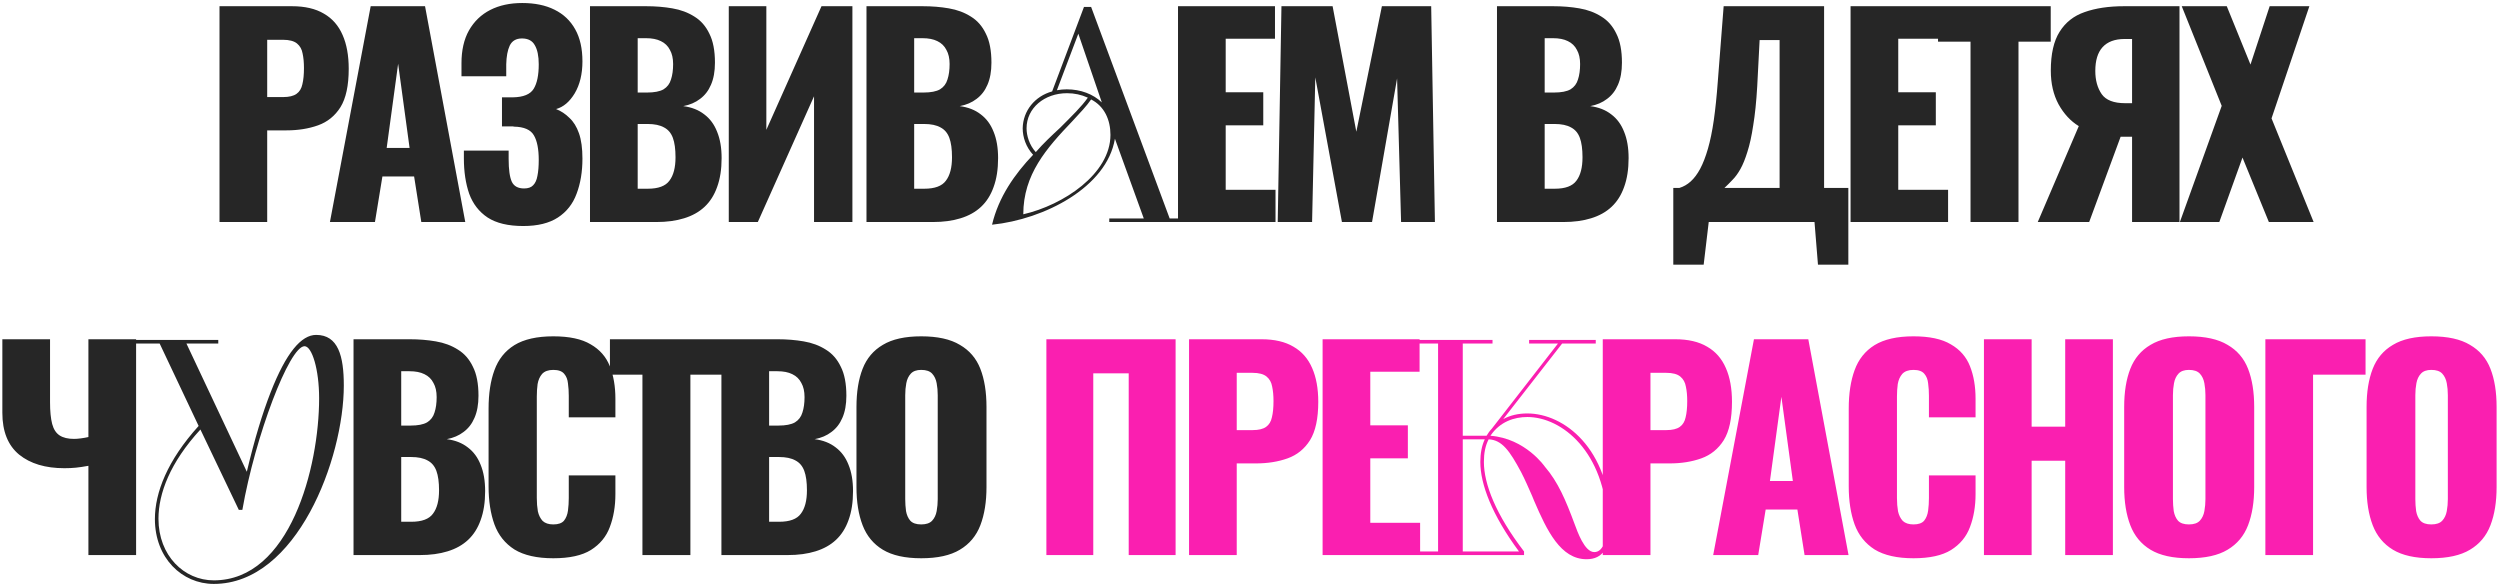
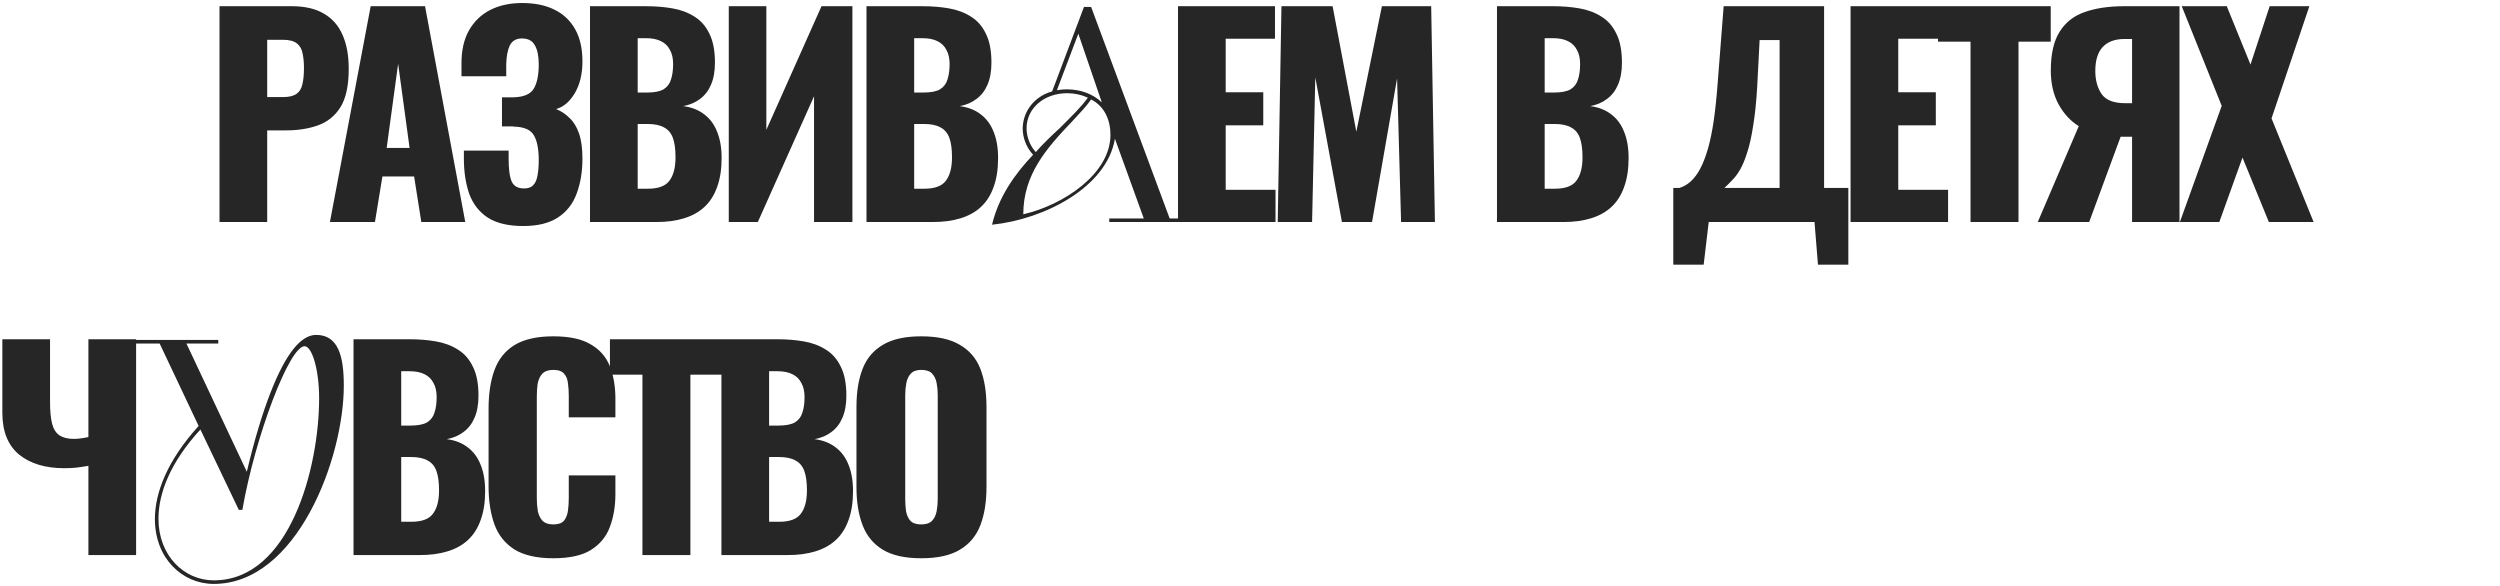
<svg xmlns="http://www.w3.org/2000/svg" width="563" height="132" viewBox="0 0 563 132" fill="none">
  <path d="M49.432 50V1.4H65.752C68.672 1.4 71.072 1.96 72.952 3.08C74.832 4.16 76.232 5.76 77.152 7.88C78.072 9.96 78.532 12.5 78.532 15.5C78.532 19.26 77.912 22.14 76.672 24.14C75.432 26.1 73.752 27.46 71.632 28.22C69.512 28.98 67.132 29.36 64.492 29.36H60.172V50H49.432ZM60.172 21.86H63.772C65.092 21.86 66.092 21.62 66.772 21.14C67.452 20.66 67.892 19.94 68.092 18.98C68.332 18.02 68.452 16.8 68.452 15.32C68.452 14.08 68.352 13 68.152 12.08C67.992 11.12 67.572 10.36 66.892 9.8C66.212 9.24 65.152 8.96 63.712 8.96H60.172V21.86ZM74.299 50L83.478 1.4H95.719L104.778 50H94.879L93.258 39.74H86.118L84.439 50H74.299ZM87.079 33.32H92.239L89.659 14.36L87.079 33.32ZM117.845 50.9C114.445 50.9 111.765 50.26 109.805 48.98C107.885 47.7 106.505 45.92 105.665 43.64C104.865 41.32 104.465 38.66 104.465 35.66V33.92H114.545C114.545 34 114.545 34.24 114.545 34.64C114.545 35.04 114.545 35.42 114.545 35.78C114.545 38.18 114.785 39.9 115.265 40.94C115.745 41.94 116.665 42.44 118.025 42.44C118.945 42.44 119.625 42.2 120.065 41.72C120.545 41.24 120.865 40.54 121.025 39.62C121.225 38.66 121.325 37.46 121.325 36.02C121.325 33.58 120.965 31.74 120.245 30.5C119.525 29.22 118.025 28.56 115.745 28.52C115.705 28.48 115.525 28.46 115.205 28.46C114.925 28.46 114.585 28.46 114.185 28.46C113.785 28.46 113.405 28.46 113.045 28.46V21.92C113.325 21.92 113.605 21.92 113.885 21.92C114.165 21.92 114.445 21.92 114.725 21.92C115.005 21.92 115.265 21.92 115.505 21.92C117.865 21.88 119.425 21.24 120.185 20C120.945 18.76 121.325 16.92 121.325 14.48C121.325 12.6 121.025 11.16 120.425 10.16C119.865 9.16 118.905 8.66 117.545 8.66C116.225 8.66 115.305 9.2 114.785 10.28C114.305 11.32 114.045 12.72 114.005 14.48C114.005 14.56 114.005 14.9 114.005 15.5C114.005 16.06 114.005 16.62 114.005 17.18H103.925V14.24C103.925 11.32 104.485 8.86 105.605 6.86C106.765 4.82 108.365 3.28 110.405 2.24C112.445 1.2 114.845 0.68 117.605 0.68C120.445 0.68 122.865 1.18 124.865 2.18C126.905 3.18 128.465 4.66 129.545 6.62C130.625 8.54 131.165 10.94 131.165 13.82C131.165 16.66 130.585 19.06 129.425 21.02C128.265 22.94 126.865 24.12 125.225 24.56C126.345 25 127.345 25.66 128.225 26.54C129.145 27.38 129.865 28.54 130.385 30.02C130.905 31.5 131.165 33.4 131.165 35.72C131.165 38.68 130.725 41.32 129.845 43.64C129.005 45.92 127.605 47.7 125.645 48.98C123.685 50.26 121.085 50.9 117.845 50.9ZM132.867 50V1.4H145.527C147.607 1.4 149.567 1.56 151.407 1.88C153.287 2.2 154.947 2.82 156.387 3.74C157.827 4.62 158.947 5.9 159.747 7.58C160.587 9.22 161.007 11.4 161.007 14.12C161.007 16.08 160.707 17.74 160.107 19.1C159.547 20.42 158.727 21.48 157.647 22.28C156.607 23.08 155.347 23.62 153.867 23.9C155.747 24.14 157.327 24.76 158.607 25.76C159.887 26.72 160.847 28.02 161.487 29.66C162.167 31.3 162.507 33.28 162.507 35.6C162.507 38.12 162.167 40.3 161.487 42.14C160.847 43.94 159.907 45.42 158.667 46.58C157.427 47.74 155.887 48.6 154.047 49.16C152.247 49.72 150.167 50 147.807 50H132.867ZM143.607 42.5H145.887C148.247 42.5 149.867 41.9 150.747 40.7C151.667 39.5 152.127 37.74 152.127 35.42C152.127 33.58 151.927 32.12 151.527 31.04C151.127 29.96 150.467 29.18 149.547 28.7C148.627 28.18 147.387 27.92 145.827 27.92H143.607V42.5ZM143.607 20.84H145.707C147.347 20.84 148.587 20.6 149.427 20.12C150.267 19.6 150.827 18.86 151.107 17.9C151.427 16.94 151.587 15.78 151.587 14.42C151.587 13.14 151.347 12.08 150.867 11.24C150.427 10.36 149.747 9.7 148.827 9.26C147.947 8.82 146.827 8.6 145.467 8.6H143.607V20.84ZM164.121 50V1.4H172.581V29.24L185.001 1.4H191.961V50H183.321V21.68L170.661 50H164.121ZM195.131 50V1.4H207.791C209.871 1.4 211.831 1.56 213.671 1.88C215.551 2.2 217.211 2.82 218.651 3.74C220.091 4.62 221.211 5.9 222.011 7.58C222.851 9.22 223.271 11.4 223.271 14.12C223.271 16.08 222.971 17.74 222.371 19.1C221.811 20.42 220.991 21.48 219.911 22.28C218.871 23.08 217.611 23.62 216.131 23.9C218.011 24.14 219.591 24.76 220.871 25.76C222.151 26.72 223.111 28.02 223.751 29.66C224.431 31.3 224.771 33.28 224.771 35.6C224.771 38.12 224.431 40.3 223.751 42.14C223.111 43.94 222.171 45.42 220.931 46.58C219.691 47.74 218.151 48.6 216.311 49.16C214.511 49.72 212.431 50 210.071 50H195.131ZM205.871 42.5H208.151C210.511 42.5 212.131 41.9 213.011 40.7C213.931 39.5 214.391 37.74 214.391 35.42C214.391 33.58 214.191 32.12 213.791 31.04C213.391 29.96 212.731 29.18 211.811 28.7C210.891 28.18 209.651 27.92 208.091 27.92H205.871V42.5ZM205.871 20.84H207.971C209.611 20.84 210.851 20.6 211.691 20.12C212.531 19.6 213.091 18.86 213.371 17.9C213.691 16.94 213.851 15.78 213.851 14.42C213.851 13.14 213.611 12.08 213.131 11.24C212.691 10.36 212.011 9.7 211.091 9.26C210.211 8.82 209.091 8.6 207.731 8.6H205.871V20.84ZM249.807 50V49.196H257.579L251.08 31.24C249.271 42.161 235.201 49.397 223.409 50.603C224.883 44.372 228.501 39.213 232.655 34.858C231.047 33.116 230.31 30.905 230.31 28.895C230.377 24.942 233.057 21.659 236.943 20.587L244.112 1.559H245.72L263.408 49.196H268.634V50H249.807ZM250.075 30.369C250.075 27.019 248.735 23.937 245.72 22.396C244.715 23.87 243.174 25.478 241.499 27.287C235.67 33.384 230.444 39.28 230.444 48.258C239.489 46.181 250.075 39.146 250.075 30.369ZM233.258 34.255C234.933 32.312 236.943 30.436 238.752 28.761C241.298 26.215 243.576 24.004 244.983 21.994C243.509 21.324 241.968 20.989 240.293 20.989C235.201 20.989 231.181 24.339 231.181 28.895C231.181 30.503 231.784 32.647 233.258 34.255ZM248.132 23.066L242.839 7.589L238.015 20.319C238.752 20.185 239.556 20.118 240.226 20.118C243.375 20.118 246.189 21.19 248.132 23.066ZM265.287 50V1.4H287.127V8.72H276.027V20.78H284.487V28.22H276.027V42.74H287.247V50H265.287ZM287.743 50L288.583 1.4H300.103L305.443 29.66L311.203 1.4H322.303L323.143 50H315.523L314.623 17.66L308.983 50H302.203L296.203 17.42L295.483 50H287.743ZM337.121 50V1.4H349.781C351.861 1.4 353.821 1.56 355.661 1.88C357.541 2.2 359.201 2.82 360.641 3.74C362.081 4.62 363.201 5.9 364.001 7.58C364.841 9.22 365.261 11.4 365.261 14.12C365.261 16.08 364.961 17.74 364.361 19.1C363.801 20.42 362.981 21.48 361.901 22.28C360.861 23.08 359.601 23.62 358.121 23.9C360.001 24.14 361.581 24.76 362.861 25.76C364.141 26.72 365.101 28.02 365.741 29.66C366.421 31.3 366.761 33.28 366.761 35.6C366.761 38.12 366.421 40.3 365.741 42.14C365.101 43.94 364.161 45.42 362.921 46.58C361.681 47.74 360.141 48.6 358.301 49.16C356.501 49.72 354.421 50 352.061 50H337.121ZM347.861 42.5H350.141C352.501 42.5 354.121 41.9 355.001 40.7C355.921 39.5 356.381 37.74 356.381 35.42C356.381 33.58 356.181 32.12 355.781 31.04C355.381 29.96 354.721 29.18 353.801 28.7C352.881 28.18 351.641 27.92 350.081 27.92H347.861V42.5ZM347.861 20.84H349.961C351.601 20.84 352.841 20.6 353.681 20.12C354.521 19.6 355.081 18.86 355.361 17.9C355.681 16.94 355.841 15.78 355.841 14.42C355.841 13.14 355.601 12.08 355.121 11.24C354.681 10.36 354.001 9.7 353.081 9.26C352.201 8.82 351.081 8.6 349.721 8.6H347.861V20.84ZM376.826 59.6V42.32H378.206C379.126 42.04 379.966 41.56 380.726 40.88C381.526 40.16 382.246 39.2 382.886 38C383.526 36.8 384.106 35.3 384.626 33.5C385.146 31.7 385.586 29.56 385.946 27.08C386.306 24.56 386.606 21.66 386.846 18.38L388.166 1.4H410.786V42.32H416.246V59.6H409.406L408.626 50H384.806L383.666 59.6H376.826ZM388.346 42.32H400.766V9.02H396.266L395.726 19.46C395.526 22.9 395.226 25.82 394.826 28.22C394.466 30.62 394.026 32.62 393.506 34.22C393.026 35.78 392.506 37.06 391.946 38.06C391.386 39.06 390.786 39.88 390.146 40.52C389.546 41.16 388.946 41.76 388.346 42.32ZM416.747 50V1.4H438.587V8.72H427.487V20.78H435.947V28.22H427.487V42.74H438.707V50H416.747ZM443.763 50V9.38H436.443V1.4H461.823V9.38H454.563V50H443.763ZM458.902 50L468.142 28.4C466.302 27.28 464.782 25.64 463.582 23.48C462.422 21.32 461.842 18.8 461.842 15.92C461.842 12.16 462.502 9.24 463.822 7.16C465.142 5.04 467.022 3.56 469.462 2.72C471.942 1.84 474.902 1.4 478.342 1.4H490.822V50H480.142V30.8H478.222C478.182 30.8 478.082 30.8 477.922 30.8C477.762 30.8 477.642 30.8 477.562 30.8L470.482 50H458.902ZM478.582 23.24H480.142V8.78H478.462C476.262 8.78 474.602 9.4 473.482 10.64C472.402 11.84 471.862 13.62 471.862 15.98C471.862 18.06 472.342 19.8 473.302 21.2C474.262 22.56 476.022 23.24 478.582 23.24ZM490.909 50L500.329 23.84L491.329 1.4H501.469L506.809 14.54L511.129 1.4H520.069L511.549 26.66L521.029 50H510.949L505.009 35.48L499.789 50H490.909ZM19.91 125V104.9C18.83 105.1 17.89 105.24 17.09 105.32C16.29 105.4 15.43 105.44 14.51 105.44C10.23 105.44 6.83 104.42 4.31 102.38C1.79 100.3 0.53 97.16 0.53 92.96V76.4H11.27V90.62C11.27 92.62 11.43 94.24 11.75 95.48C12.07 96.68 12.63 97.54 13.43 98.06C14.23 98.58 15.31 98.84 16.67 98.84C17.11 98.84 17.63 98.8 18.23 98.72C18.83 98.64 19.39 98.54 19.91 98.42V76.4H30.65V125H19.91ZM44.731 95.922L35.955 77.363H30.595V76.559H49.154V77.363H41.984L55.586 106.24C57.328 98.87 59.136 92.974 60.946 88.351C64.43 79.44 67.847 75.42 71.197 75.42C76.155 75.42 77.427 80.177 77.427 86.81C77.427 103.292 66.842 131.499 48.148 131.499C40.98 131.499 34.883 125.67 34.883 116.893C34.883 110.93 37.697 103.694 44.731 95.922ZM53.776 114.816L45.133 96.726C38.3 104.163 35.687 111.131 35.687 116.826C35.687 125.134 41.449 130.695 48.148 130.695C65.301 130.695 71.867 105.235 71.867 89.691C71.867 83.192 70.259 77.966 68.584 77.966C65.166 77.966 57.462 98.267 54.581 114.816H53.776ZM79.614 125V76.4H92.274C94.354 76.4 96.314 76.56 98.154 76.88C100.034 77.2 101.694 77.82 103.134 78.74C104.574 79.62 105.694 80.9 106.494 82.58C107.334 84.22 107.754 86.4 107.754 89.12C107.754 91.08 107.454 92.74 106.854 94.1C106.294 95.42 105.474 96.48 104.394 97.28C103.354 98.08 102.094 98.62 100.614 98.9C102.494 99.14 104.074 99.76 105.354 100.76C106.634 101.72 107.594 103.02 108.234 104.66C108.914 106.3 109.254 108.28 109.254 110.6C109.254 113.12 108.914 115.3 108.234 117.14C107.594 118.94 106.654 120.42 105.414 121.58C104.174 122.74 102.634 123.6 100.794 124.16C98.994 124.72 96.914 125 94.554 125H79.614ZM90.354 117.5H92.634C94.994 117.5 96.614 116.9 97.494 115.7C98.414 114.5 98.874 112.74 98.874 110.42C98.874 108.58 98.674 107.12 98.274 106.04C97.874 104.96 97.214 104.18 96.294 103.7C95.374 103.18 94.134 102.92 92.574 102.92H90.354V117.5ZM90.354 95.84H92.454C94.094 95.84 95.334 95.6 96.174 95.12C97.014 94.6 97.574 93.86 97.854 92.9C98.174 91.94 98.334 90.78 98.334 89.42C98.334 88.14 98.094 87.08 97.614 86.24C97.174 85.36 96.494 84.7 95.574 84.26C94.694 83.82 93.574 83.6 92.214 83.6H90.354V95.84ZM124.608 125.72C120.928 125.72 118.008 125.06 115.848 123.74C113.728 122.38 112.228 120.5 111.348 118.1C110.468 115.66 110.028 112.8 110.028 109.52V92C110.028 88.64 110.468 85.76 111.348 83.36C112.228 80.92 113.728 79.04 115.848 77.72C118.008 76.4 120.928 75.74 124.608 75.74C128.208 75.74 131.008 76.34 133.008 77.54C135.048 78.7 136.488 80.34 137.328 82.46C138.168 84.58 138.588 87.02 138.588 89.78V93.98H128.088V89.12C128.088 88.16 128.028 87.24 127.908 86.36C127.828 85.48 127.548 84.76 127.068 84.2C126.588 83.6 125.768 83.3 124.608 83.3C123.488 83.3 122.648 83.6 122.088 84.2C121.568 84.8 121.228 85.56 121.068 86.48C120.948 87.36 120.888 88.3 120.888 89.3V112.16C120.888 113.24 120.968 114.24 121.128 115.16C121.328 116.04 121.688 116.76 122.208 117.32C122.768 117.84 123.568 118.1 124.608 118.1C125.728 118.1 126.528 117.82 127.008 117.26C127.488 116.66 127.788 115.9 127.908 114.98C128.028 114.06 128.088 113.12 128.088 112.16V107.06H138.588V111.26C138.588 114.02 138.168 116.5 137.328 118.7C136.528 120.86 135.108 122.58 133.068 123.86C131.068 125.1 128.248 125.72 124.608 125.72ZM144.676 125V84.38H137.356V76.4H162.736V84.38H155.476V125H144.676ZM162.463 125V76.4H175.123C177.203 76.4 179.163 76.56 181.003 76.88C182.883 77.2 184.543 77.82 185.983 78.74C187.423 79.62 188.543 80.9 189.343 82.58C190.183 84.22 190.603 86.4 190.603 89.12C190.603 91.08 190.303 92.74 189.703 94.1C189.143 95.42 188.323 96.48 187.243 97.28C186.203 98.08 184.943 98.62 183.463 98.9C185.343 99.14 186.923 99.76 188.203 100.76C189.483 101.72 190.443 103.02 191.083 104.66C191.763 106.3 192.103 108.28 192.103 110.6C192.103 113.12 191.763 115.3 191.083 117.14C190.443 118.94 189.503 120.42 188.263 121.58C187.023 122.74 185.483 123.6 183.643 124.16C181.843 124.72 179.763 125 177.403 125H162.463ZM173.203 117.5H175.483C177.843 117.5 179.463 116.9 180.343 115.7C181.263 114.5 181.723 112.74 181.723 110.42C181.723 108.58 181.523 107.12 181.123 106.04C180.723 104.96 180.063 104.18 179.143 103.7C178.223 103.18 176.983 102.92 175.423 102.92H173.203V117.5ZM173.203 95.84H175.303C176.943 95.84 178.183 95.6 179.023 95.12C179.863 94.6 180.423 93.86 180.703 92.9C181.023 91.94 181.183 90.78 181.183 89.42C181.183 88.14 180.943 87.08 180.463 86.24C180.023 85.36 179.343 84.7 178.423 84.26C177.543 83.82 176.423 83.6 175.063 83.6H173.203V95.84ZM207.457 125.72C203.817 125.72 200.937 125.08 198.817 123.8C196.697 122.52 195.177 120.68 194.257 118.28C193.337 115.88 192.877 113.02 192.877 109.7V91.64C192.877 88.28 193.337 85.42 194.257 83.06C195.177 80.7 196.697 78.9 198.817 77.66C200.937 76.38 203.817 75.74 207.457 75.74C211.137 75.74 214.037 76.38 216.157 77.66C218.317 78.9 219.857 80.7 220.777 83.06C221.697 85.42 222.157 88.28 222.157 91.64V109.7C222.157 113.02 221.697 115.88 220.777 118.28C219.857 120.68 218.317 122.52 216.157 123.8C214.037 125.08 211.137 125.72 207.457 125.72ZM207.457 118.1C208.577 118.1 209.397 117.82 209.917 117.26C210.437 116.7 210.777 115.98 210.937 115.1C211.097 114.22 211.177 113.32 211.177 112.4V89C211.177 88.04 211.097 87.14 210.937 86.3C210.777 85.42 210.437 84.7 209.917 84.14C209.397 83.58 208.577 83.3 207.457 83.3C206.417 83.3 205.637 83.58 205.117 84.14C204.597 84.7 204.257 85.42 204.097 86.3C203.937 87.14 203.857 88.04 203.857 89V112.4C203.857 113.32 203.917 114.22 204.037 115.1C204.197 115.98 204.517 116.7 204.997 117.26C205.517 117.82 206.337 118.1 207.457 118.1Z" fill="#262626" />
-   <path d="M235.645 125V76.4H264.745V125H254.185V84.08H246.205V125H235.645ZM267.773 125V76.4H284.093C287.013 76.4 289.413 76.96 291.293 78.08C293.173 79.16 294.573 80.76 295.493 82.88C296.413 84.96 296.873 87.5 296.873 90.5C296.873 94.26 296.253 97.14 295.013 99.14C293.773 101.1 292.093 102.46 289.973 103.22C287.853 103.98 285.473 104.36 282.833 104.36H278.513V125H267.773ZM278.513 96.86H282.113C283.433 96.86 284.433 96.62 285.113 96.14C285.793 95.66 286.233 94.94 286.433 93.98C286.673 93.02 286.793 91.8 286.793 90.32C286.793 89.08 286.693 88 286.493 87.08C286.333 86.12 285.913 85.36 285.233 84.8C284.553 84.24 283.493 83.96 282.053 83.96H278.513V96.86ZM297.85 125V76.4H319.69V83.72H308.59V95.78H317.05V103.22H308.59V117.74H319.81V125H297.85ZM317.221 125V124.196H323.854V77.363H317.221V76.559H336.115V77.363H329.415V98.133H334.775C335.11 97.597 335.445 97.061 335.914 96.592L350.855 77.363H344.356V76.559H359.364V77.363H351.793L338.527 94.381C340.135 93.51 341.944 93.108 343.954 93.108C352.195 93.108 362.446 100.947 362.781 117.63C362.647 123.258 361.039 125.938 357.287 125.938C351.458 125.938 348.376 119.506 345.495 112.806L345.026 111.667C344.222 109.858 343.485 108.116 342.547 106.307C340.001 101.55 338.259 99.071 335.244 98.937C334.507 100.344 334.172 102.019 334.172 104.029C334.172 108.987 336.852 115.888 343.217 124.196V125H317.221ZM335.646 98.133C343.552 98.736 347.907 105.101 347.907 105.101C350.855 108.518 352.597 112.605 354.607 118.032C355.21 119.64 356.818 124.33 359.029 124.33C360.905 124.33 361.843 121.918 361.977 117.63C361.441 101.818 351.793 93.912 343.954 93.912C341.073 93.912 337.79 94.917 335.646 98.133ZM329.415 98.937V124.196H342.078C335.981 115.955 333.368 109.054 333.368 104.029C333.368 102.086 333.703 100.344 334.373 98.937H329.415ZM360.943 125V76.4H377.263C380.183 76.4 382.583 76.96 384.463 78.08C386.343 79.16 387.743 80.76 388.663 82.88C389.583 84.96 390.043 87.5 390.043 90.5C390.043 94.26 389.423 97.14 388.183 99.14C386.943 101.1 385.263 102.46 383.143 103.22C381.023 103.98 378.643 104.36 376.003 104.36H371.683V125H360.943ZM371.683 96.86H375.283C376.603 96.86 377.603 96.62 378.283 96.14C378.963 95.66 379.403 94.94 379.603 93.98C379.843 93.02 379.963 91.8 379.963 90.32C379.963 89.08 379.863 88 379.663 87.08C379.503 86.12 379.083 85.36 378.403 84.8C377.723 84.24 376.663 83.96 375.223 83.96H371.683V96.86ZM385.809 125L394.989 76.4H407.229L416.289 125H406.389L404.769 114.74H397.629L395.949 125H385.809ZM398.589 108.32H403.749L401.169 89.36L398.589 108.32ZM430.916 125.72C427.236 125.72 424.316 125.06 422.156 123.74C420.036 122.38 418.536 120.5 417.656 118.1C416.776 115.66 416.336 112.8 416.336 109.52V92C416.336 88.64 416.776 85.76 417.656 83.36C418.536 80.92 420.036 79.04 422.156 77.72C424.316 76.4 427.236 75.74 430.916 75.74C434.516 75.74 437.316 76.34 439.316 77.54C441.356 78.7 442.796 80.34 443.636 82.46C444.476 84.58 444.896 87.02 444.896 89.78V93.98H434.396V89.12C434.396 88.16 434.336 87.24 434.216 86.36C434.136 85.48 433.856 84.76 433.376 84.2C432.896 83.6 432.076 83.3 430.916 83.3C429.796 83.3 428.956 83.6 428.396 84.2C427.876 84.8 427.536 85.56 427.376 86.48C427.256 87.36 427.196 88.3 427.196 89.3V112.16C427.196 113.24 427.276 114.24 427.436 115.16C427.636 116.04 427.996 116.76 428.516 117.32C429.076 117.84 429.876 118.1 430.916 118.1C432.036 118.1 432.836 117.82 433.316 117.26C433.796 116.66 434.096 115.9 434.216 114.98C434.336 114.06 434.396 113.12 434.396 112.16V107.06H444.896V111.26C444.896 114.02 444.476 116.5 443.636 118.7C442.836 120.86 441.416 122.58 439.376 123.86C437.376 125.1 434.556 125.72 430.916 125.72ZM446.784 125V76.4H457.524V96.08H465.084V76.4H475.824V125H465.084V103.76H457.524V125H446.784ZM492.945 125.72C489.305 125.72 486.425 125.08 484.305 123.8C482.185 122.52 480.665 120.68 479.745 118.28C478.825 115.88 478.365 113.02 478.365 109.7V91.64C478.365 88.28 478.825 85.42 479.745 83.06C480.665 80.7 482.185 78.9 484.305 77.66C486.425 76.38 489.305 75.74 492.945 75.74C496.625 75.74 499.525 76.38 501.645 77.66C503.805 78.9 505.345 80.7 506.265 83.06C507.185 85.42 507.645 88.28 507.645 91.64V109.7C507.645 113.02 507.185 115.88 506.265 118.28C505.345 120.68 503.805 122.52 501.645 123.8C499.525 125.08 496.625 125.72 492.945 125.72ZM492.945 118.1C494.065 118.1 494.885 117.82 495.405 117.26C495.925 116.7 496.265 115.98 496.425 115.1C496.585 114.22 496.665 113.32 496.665 112.4V89C496.665 88.04 496.585 87.14 496.425 86.3C496.265 85.42 495.925 84.7 495.405 84.14C494.885 83.58 494.065 83.3 492.945 83.3C491.905 83.3 491.125 83.58 490.605 84.14C490.085 84.7 489.745 85.42 489.585 86.3C489.425 87.14 489.345 88.04 489.345 89V112.4C489.345 113.32 489.405 114.22 489.525 115.1C489.685 115.98 490.005 116.7 490.485 117.26C491.005 117.82 491.825 118.1 492.945 118.1ZM510.162 125V76.4H532.722V84.38H520.902V125H510.162ZM547.534 125.72C543.894 125.72 541.014 125.08 538.894 123.8C536.774 122.52 535.254 120.68 534.334 118.28C533.414 115.88 532.954 113.02 532.954 109.7V91.64C532.954 88.28 533.414 85.42 534.334 83.06C535.254 80.7 536.774 78.9 538.894 77.66C541.014 76.38 543.894 75.74 547.534 75.74C551.214 75.74 554.114 76.38 556.234 77.66C558.394 78.9 559.934 80.7 560.854 83.06C561.774 85.42 562.234 88.28 562.234 91.64V109.7C562.234 113.02 561.774 115.88 560.854 118.28C559.934 120.68 558.394 122.52 556.234 123.8C554.114 125.08 551.214 125.72 547.534 125.72ZM547.534 118.1C548.654 118.1 549.474 117.82 549.994 117.26C550.514 116.7 550.854 115.98 551.014 115.1C551.174 114.22 551.254 113.32 551.254 112.4V89C551.254 88.04 551.174 87.14 551.014 86.3C550.854 85.42 550.514 84.7 549.994 84.14C549.474 83.58 548.654 83.3 547.534 83.3C546.494 83.3 545.714 83.58 545.194 84.14C544.674 84.7 544.334 85.42 544.174 86.3C544.014 87.14 543.934 88.04 543.934 89V112.4C543.934 113.32 543.994 114.22 544.114 115.1C544.274 115.98 544.594 116.7 545.074 117.26C545.594 117.82 546.414 118.1 547.534 118.1Z" fill="#FA1FB0" />
</svg>